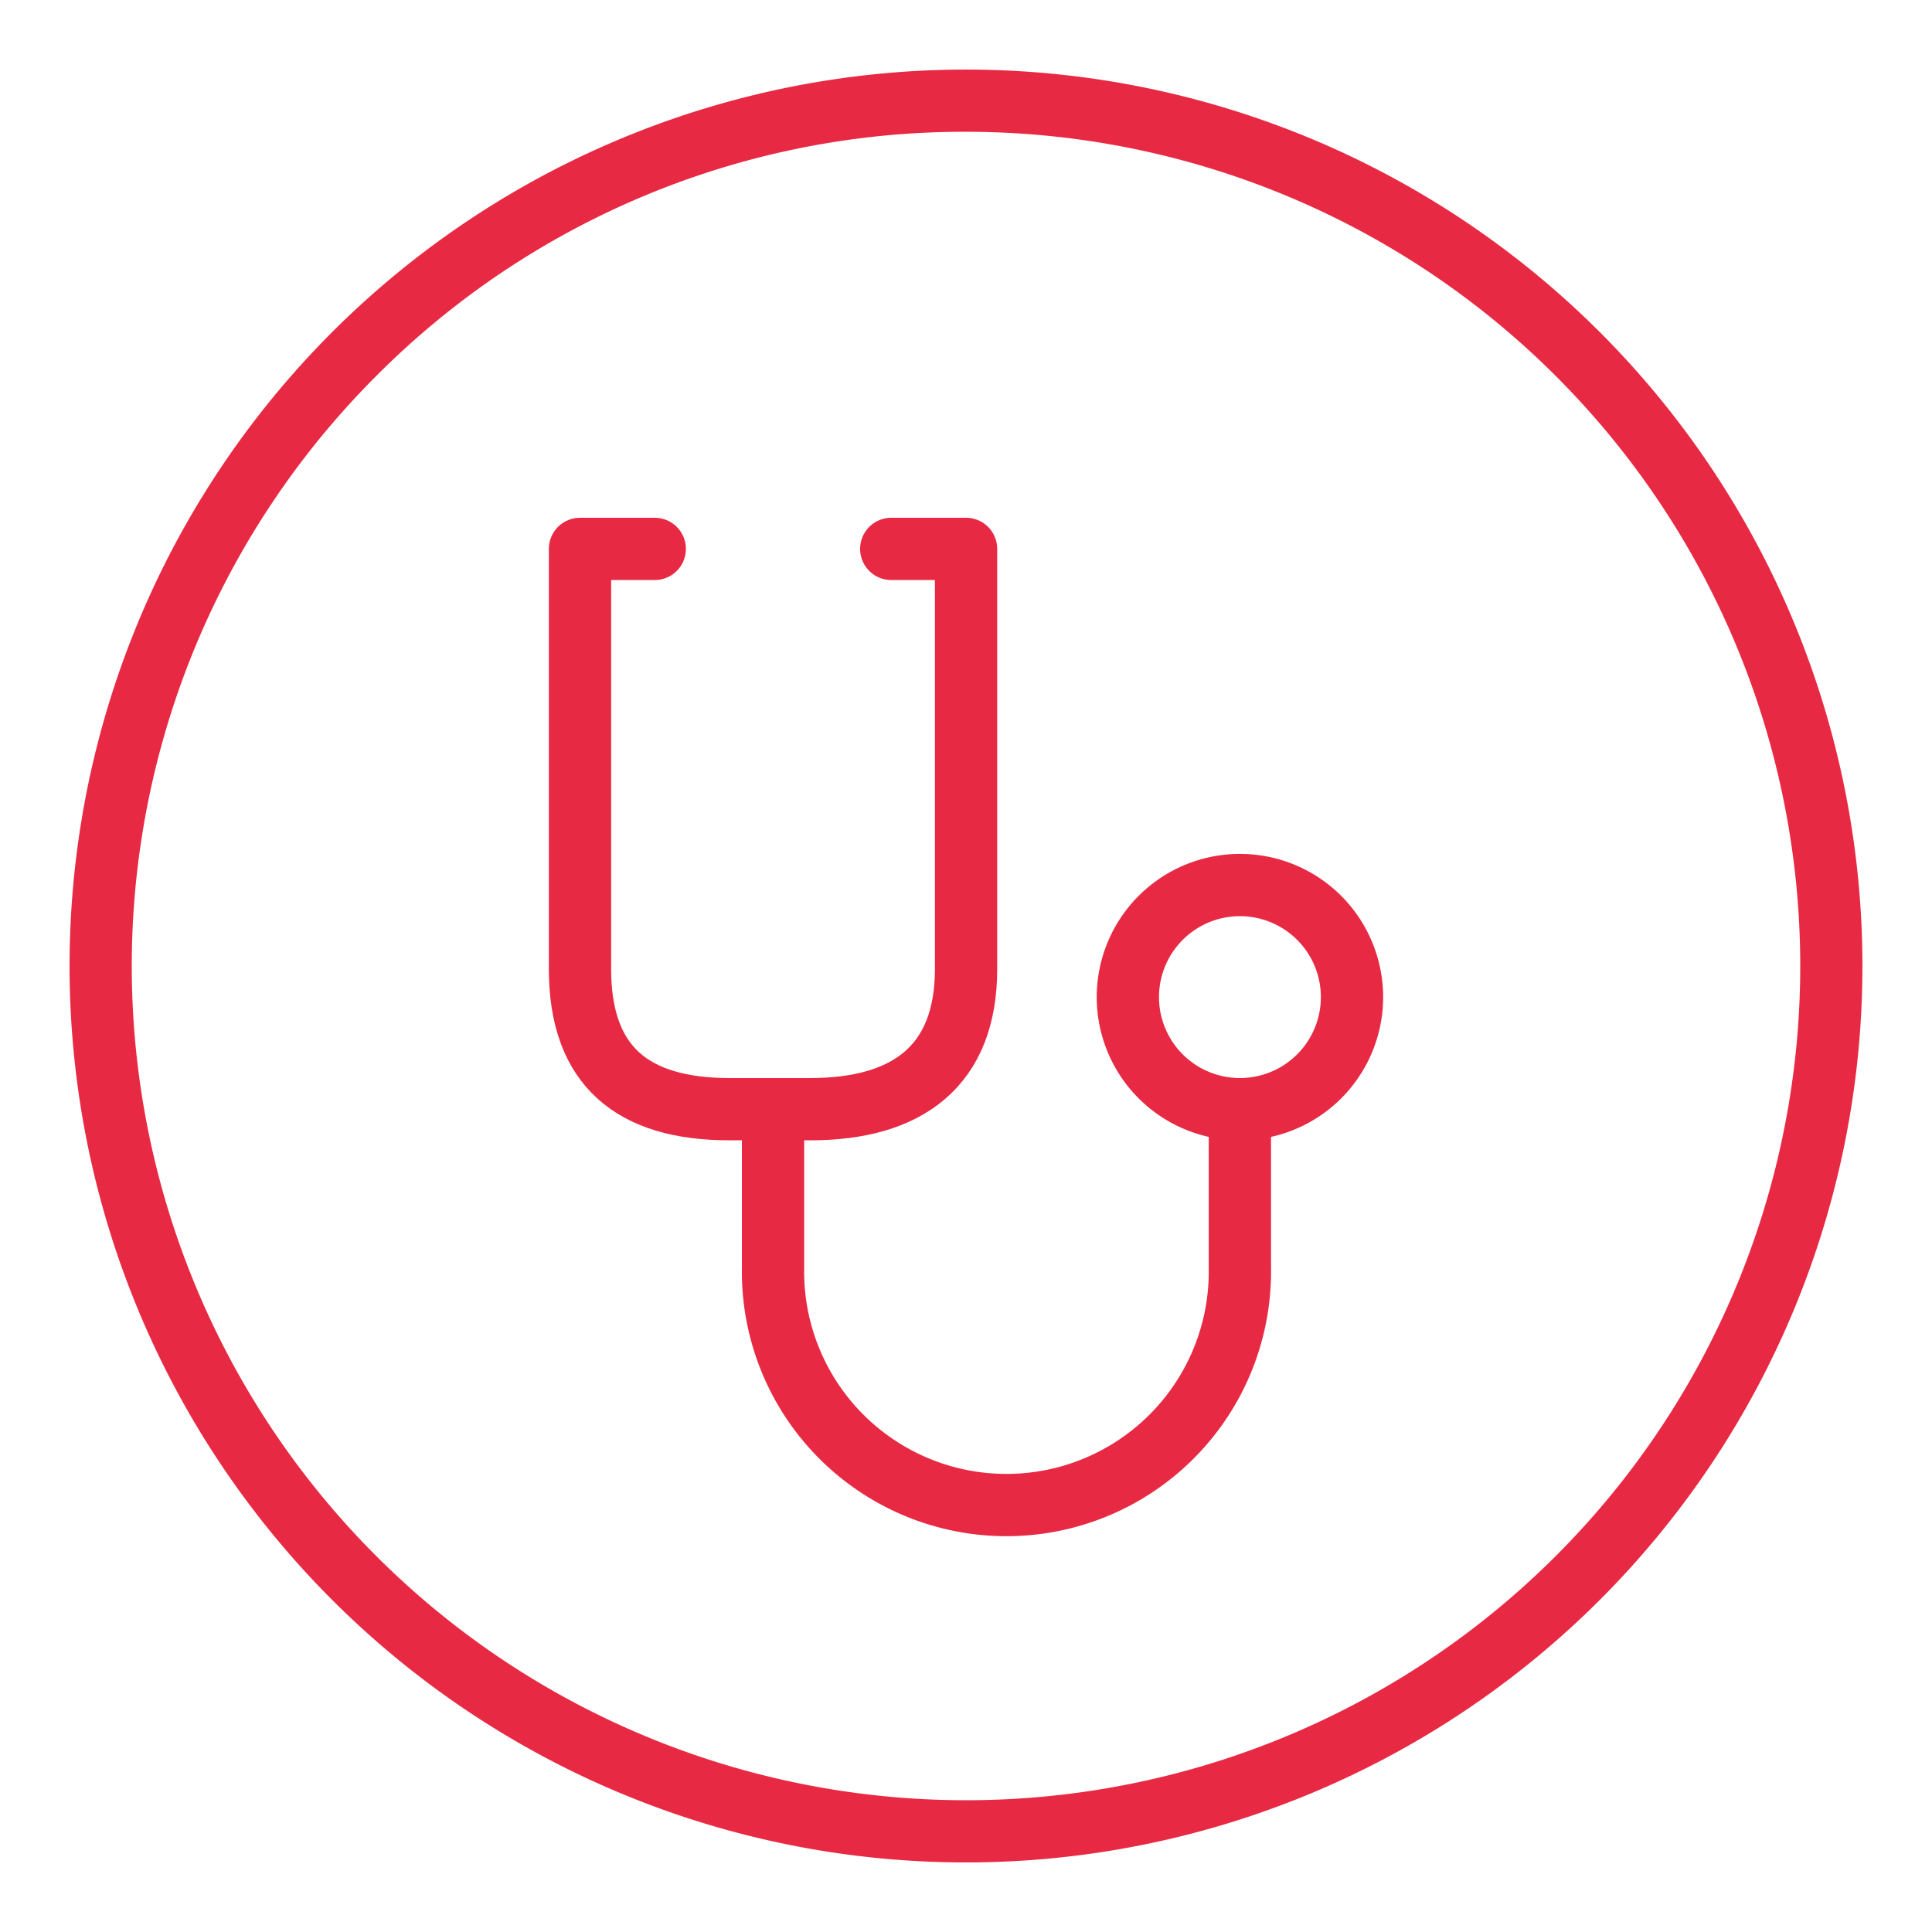
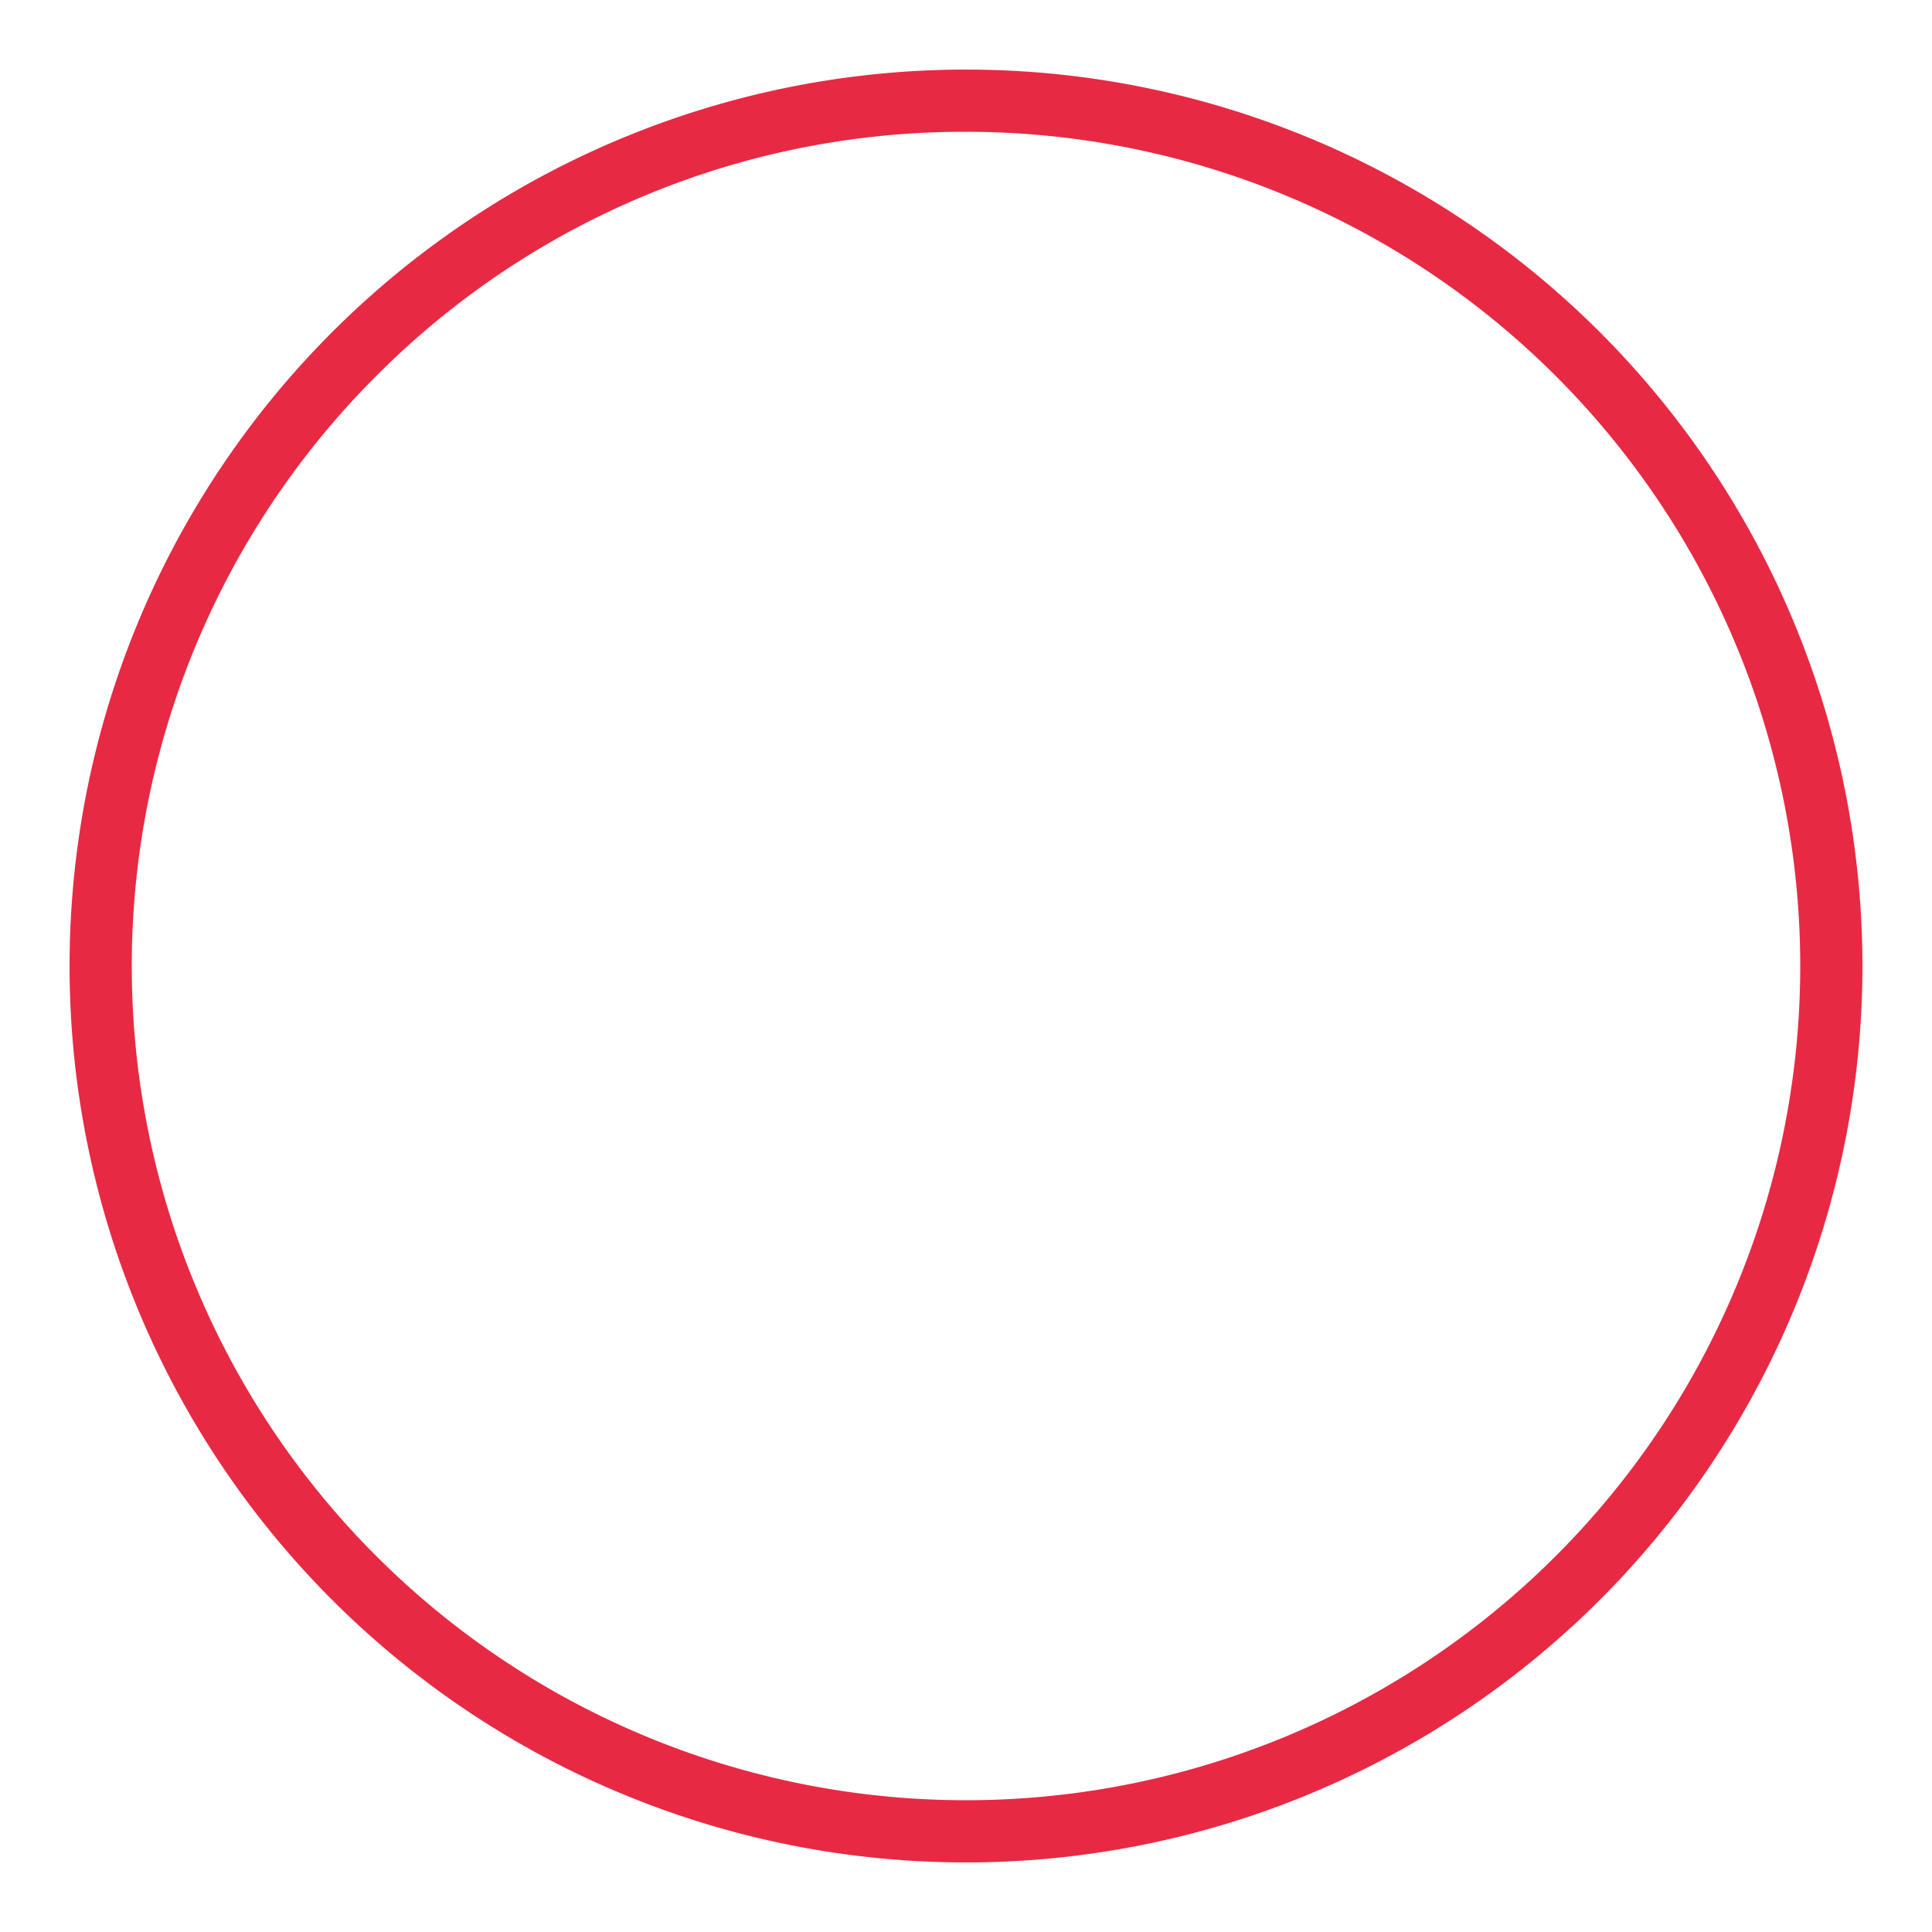
<svg xmlns="http://www.w3.org/2000/svg" id="doctor" viewBox="0 0 336 336">
  <defs>
    <style>.cls-1{fill:#e82943;}.cls-2{fill:none;stroke:#e82943;stroke-linecap:round;stroke-linejoin:round;stroke-width:10.83px;}</style>
  </defs>
  <path class="cls-1" d="M168,22.92A145.08,145.08,0,0,1,270.59,270.59,145.08,145.08,0,0,1,65.41,65.41,144.16,144.16,0,0,1,168,22.92m0-10.82A155.9,155.9,0,1,0,323.9,168,155.91,155.91,0,0,0,168,12.1Z" />
-   <path class="cls-2" d="M235.13,173.41a19.49,19.49,0,1,1-19.49-19.49A19.49,19.49,0,0,1,235.13,173.41Z" />
-   <path class="cls-2" d="M134.44,192.9v27.61a40.6,40.6,0,1,0,81.19,0V192.9" />
-   <path class="cls-2" d="M113.87,95.46h-13v73.08c0,16.87,9.12,24.36,26,24.36h14.07c16.87,0,27.07-7.49,27.07-24.36V95.46H155" />
</svg>